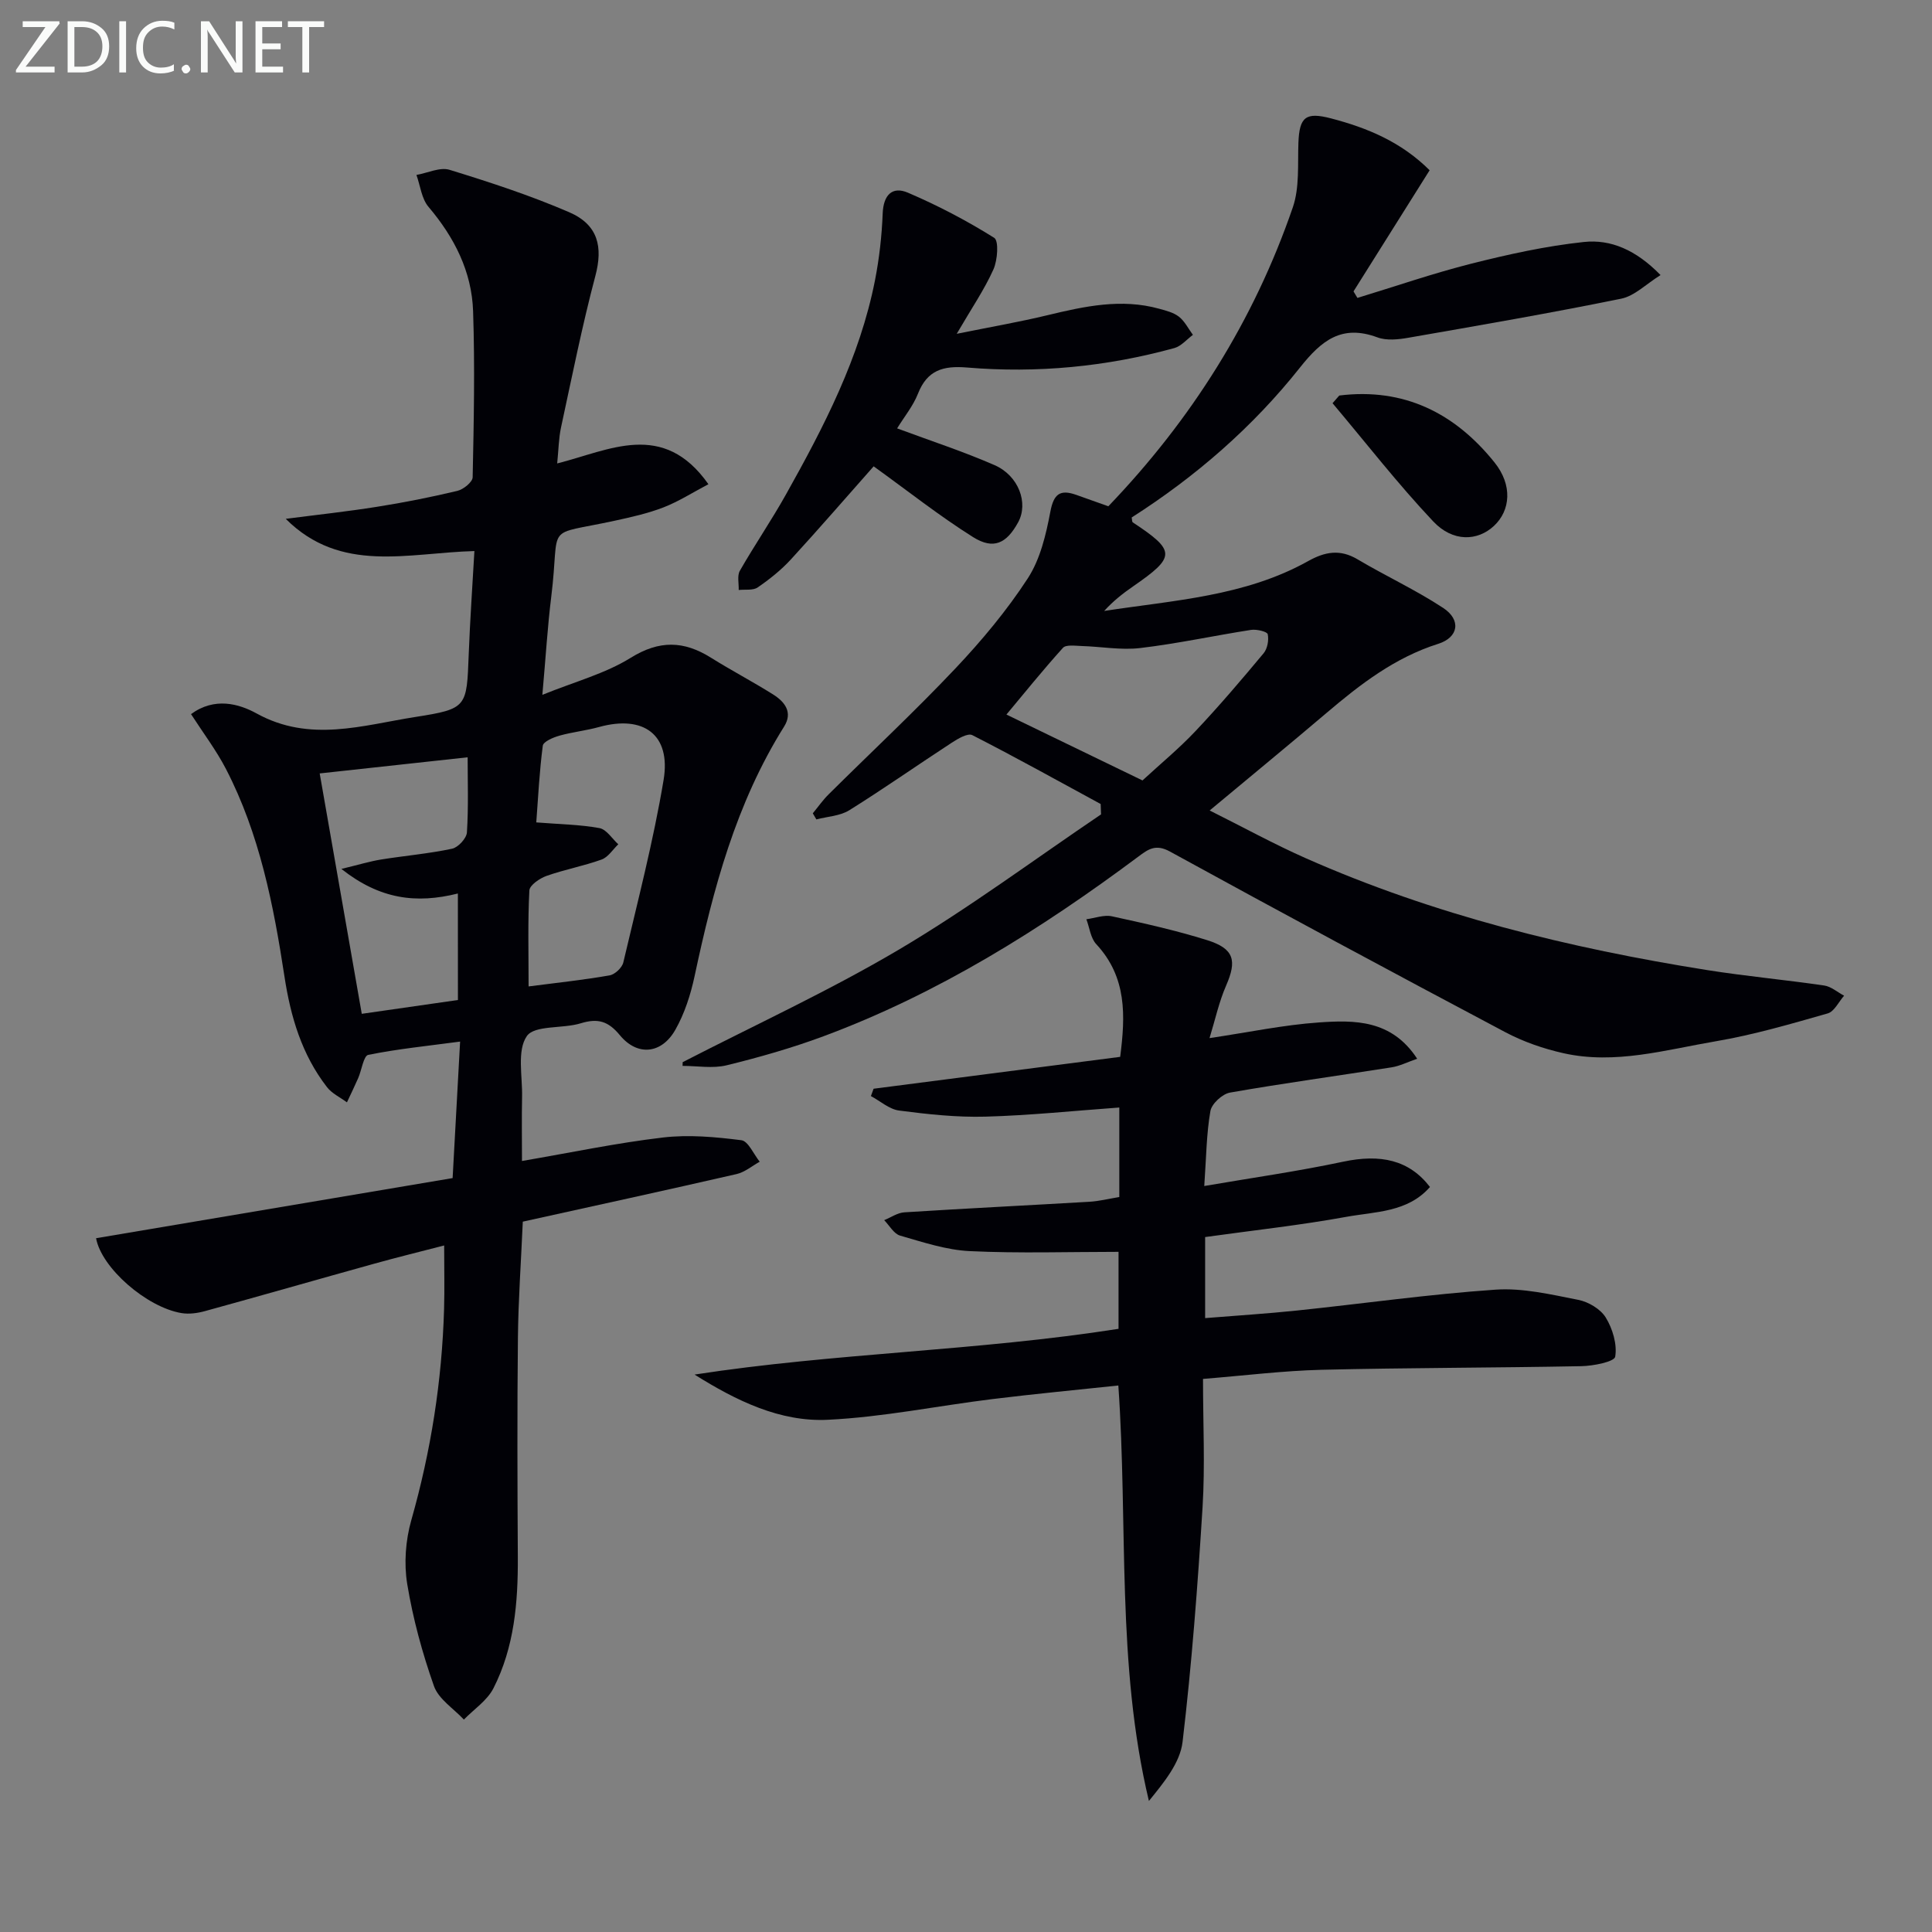
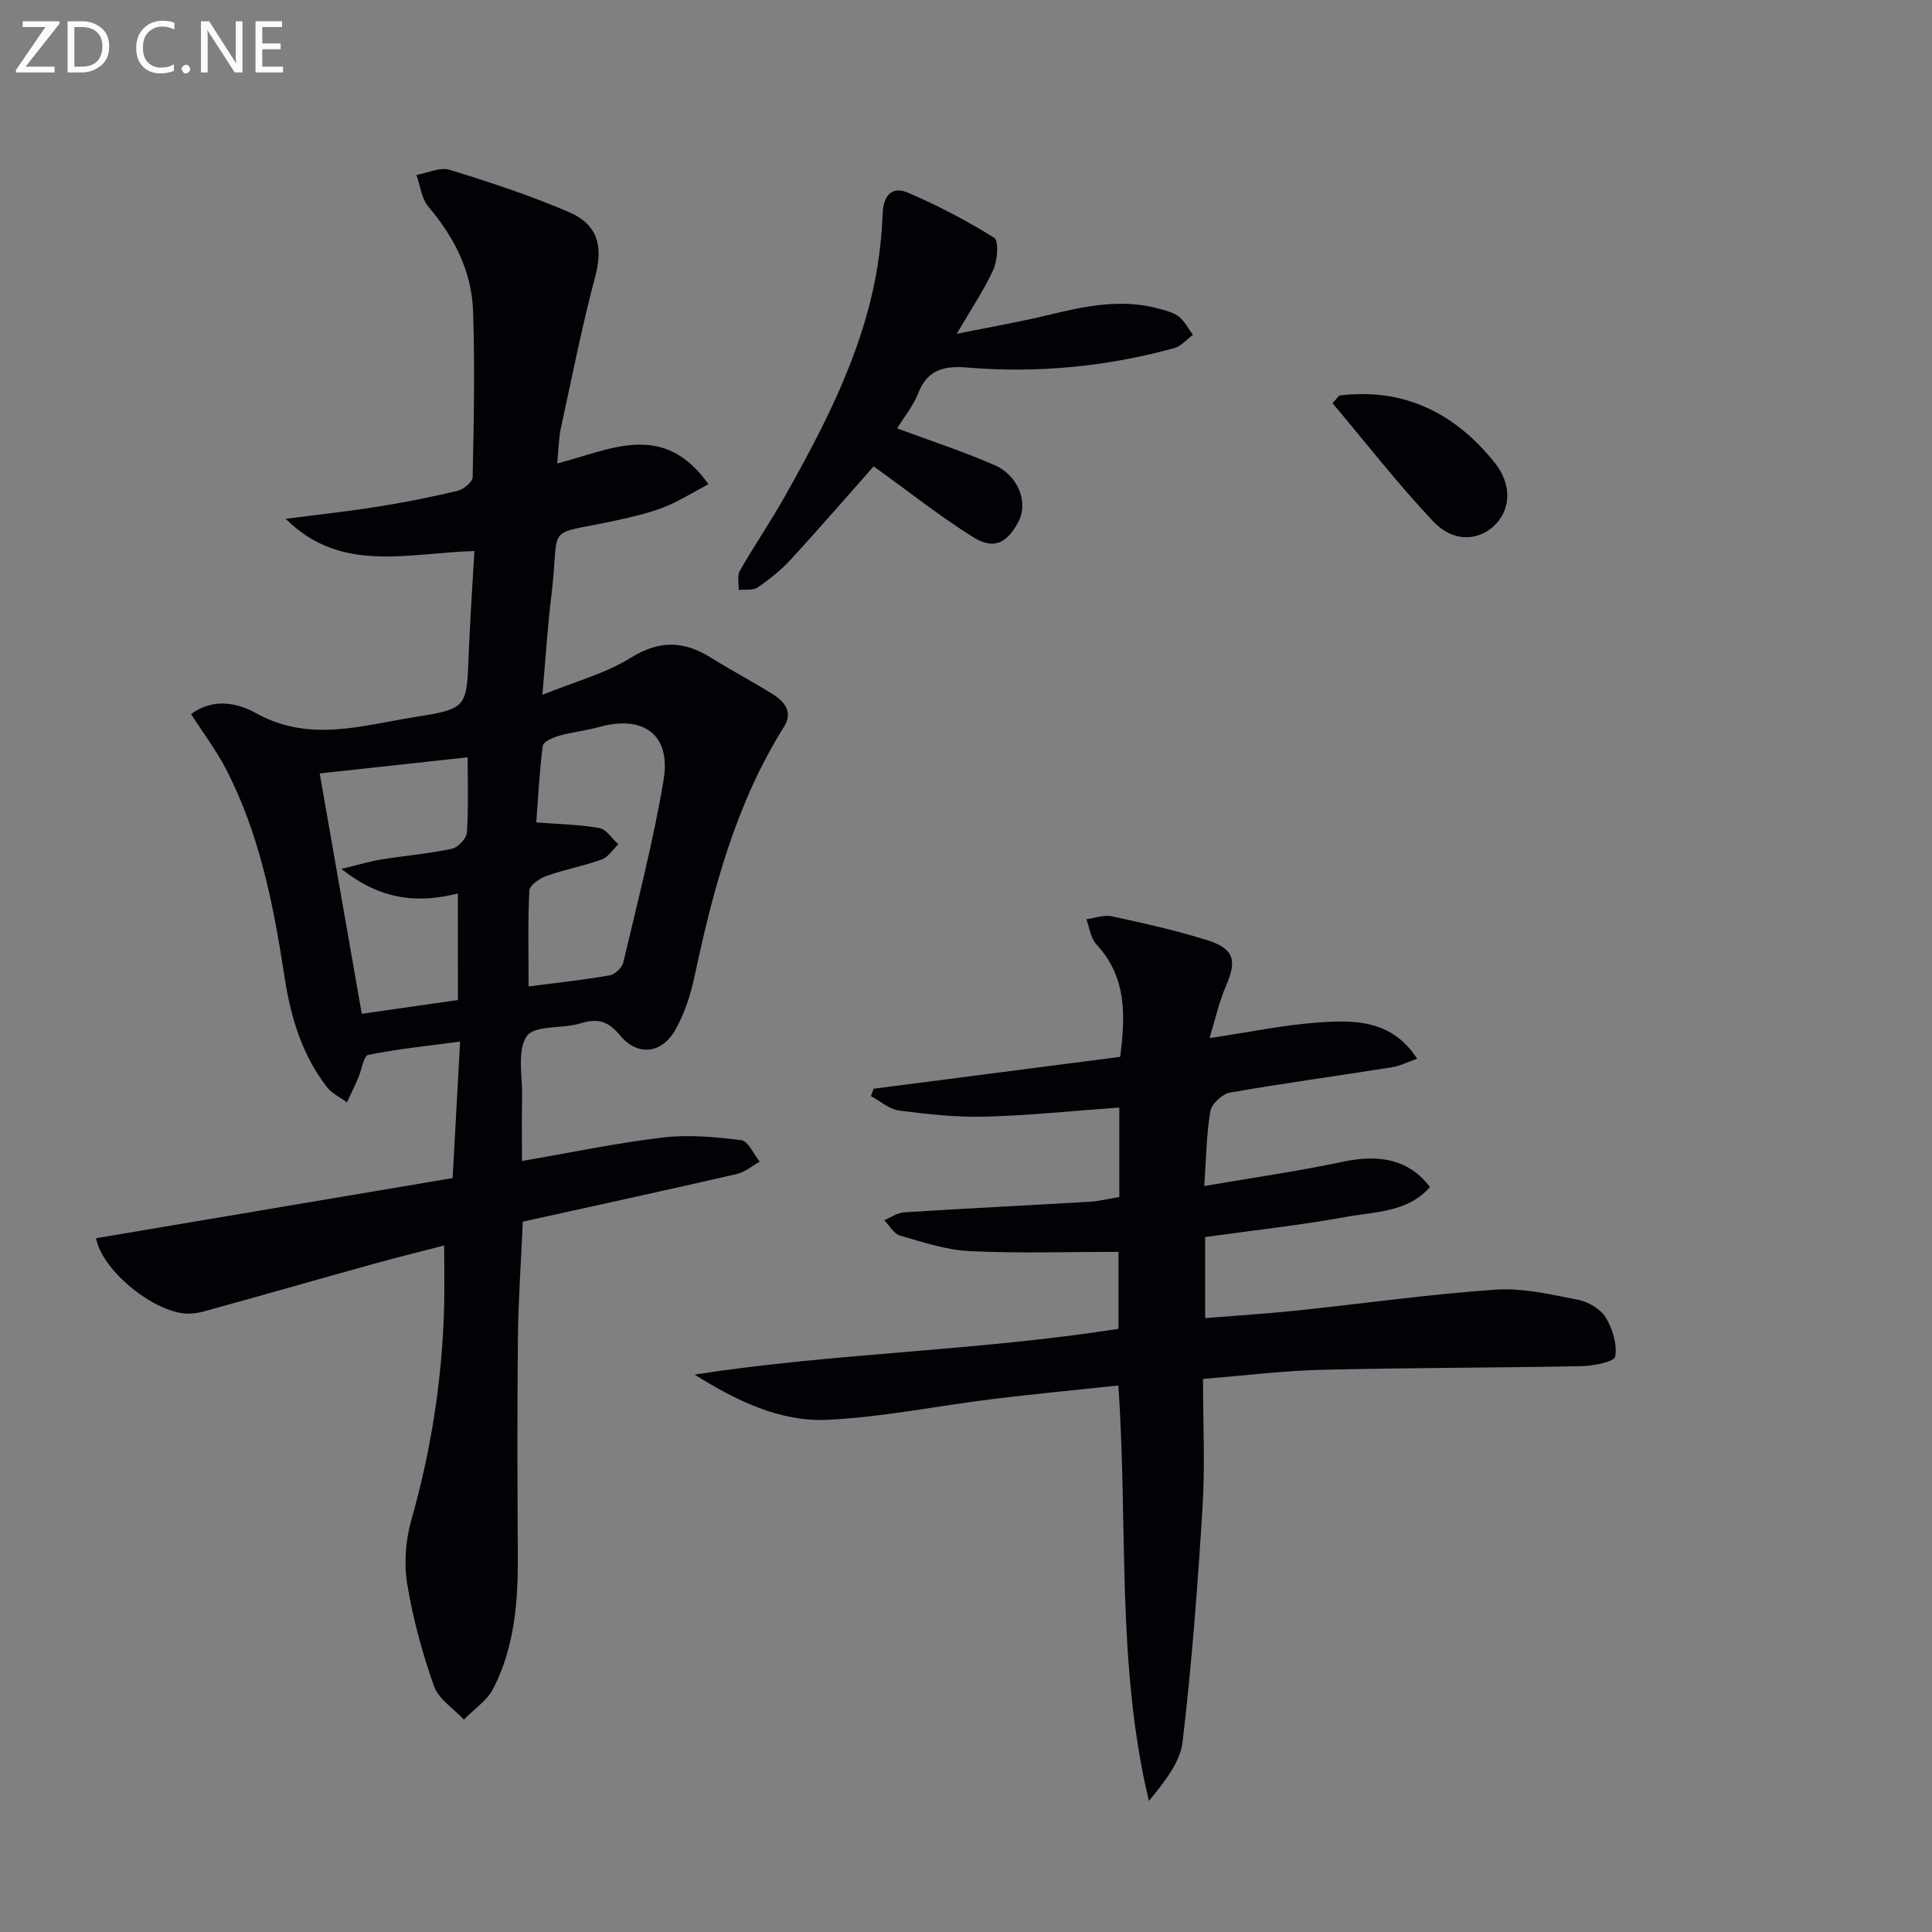
<svg xmlns="http://www.w3.org/2000/svg" enable-background="new 0 0 400 400" viewBox="0 0 400 400">
  <rect x="0" y="0" width="400" height="400" fill="#808080" stroke="none" />
  <path d="m108.07 240.37c10.2-1.75 19.64-3.74 29.18-4.86 5.33-.63 10.88-.12 16.24.56 1.43.18 2.54 2.9 3.8 4.45-1.59.88-3.09 2.17-4.79 2.56-14.69 3.37-29.42 6.57-44.26 9.85-.37 8.46-.93 16.25-1.01 24.04-.16 15.13-.11 30.26-.02 45.39.05 9.41-.72 18.7-5.06 27.2-1.3 2.53-4.03 4.33-6.11 6.46-2.13-2.29-5.23-4.23-6.19-6.93-2.42-6.86-4.36-13.97-5.54-21.14-.7-4.27-.34-9.05.85-13.23 4.07-14.32 6.35-28.86 6.78-43.7.12-4.11.02-8.24.02-13.16-4.81 1.25-9.69 2.44-14.53 3.79-11.67 3.24-23.31 6.59-34.99 9.8-1.55.43-3.31.67-4.87.41-7.22-1.21-16.56-9.34-17.68-15.5 24.46-4.13 48.91-8.25 73.82-12.45.52-9.41 1.01-18.47 1.55-28.26-6.74.9-12.94 1.52-19.02 2.75-.97.2-1.36 3.16-2.08 4.81-.74 1.69-1.55 3.35-2.33 5.02-1.4-1.04-3.11-1.83-4.13-3.15-5.22-6.74-7.53-14.55-8.81-22.94-2.26-14.78-5.14-29.48-12.11-42.94-2.03-3.91-4.73-7.47-7.23-11.35 4.87-3.57 9.9-2.16 13.59-.13 11.03 6.08 21.96 2.43 32.86.72 10.74-1.68 10.62-2.03 11.04-12.88.27-7.11.77-14.2 1.18-21.47-13.82.37-27.63 4.73-39.06-6.67 6.31-.82 12.65-1.5 18.93-2.5 5.57-.88 11.11-1.98 16.6-3.29 1.26-.3 3.15-1.83 3.17-2.82.24-11.45.47-22.92.09-34.36-.27-8.23-3.88-15.31-9.23-21.62-1.44-1.69-1.7-4.38-2.5-6.61 2.3-.4 4.87-1.67 6.86-1.06 8.36 2.57 16.73 5.31 24.75 8.77 6.06 2.61 7.01 7.24 5.44 13.17-2.75 10.37-4.85 20.92-7.12 31.42-.48 2.23-.5 4.57-.79 7.43 10.8-2.71 21.92-9.03 31.31 4.3-3.3 1.74-6.17 3.58-9.28 4.79-3.23 1.25-6.67 2.02-10.07 2.76-15.05 3.27-11.25.11-13.19 15.76-.77 6.22-1.14 12.49-1.84 20.3 6.71-2.73 13-4.38 18.29-7.67 5.95-3.69 11-3.53 16.6-.03 4.22 2.64 8.65 4.96 12.87 7.61 2.4 1.51 4.16 3.68 2.29 6.66-9.96 15.88-14.68 33.59-18.53 51.66-.82 3.83-2.07 7.74-3.99 11.12-2.84 5.01-7.85 5.52-11.48 1.12-2.43-2.95-4.59-3.54-8.09-2.47-3.76 1.16-9.58.34-11.18 2.66-2.06 2.99-.89 8.25-.98 12.54-.09 4.32-.02 8.63-.02 13.31zm-13.27-55.38c-8.65 2.16-16.16 1.2-24.12-5.09 3.58-.86 5.85-1.56 8.17-1.94 4.91-.79 9.89-1.21 14.74-2.24 1.25-.26 3-2.14 3.08-3.38.34-5.29.15-10.61.15-15.55-10.43 1.14-20.51 2.24-30.63 3.34 2.84 16.26 5.75 32.87 8.71 49.77 6.66-.96 13.29-1.91 19.91-2.86-.01-7.54-.01-14.5-.01-22.05zm14.64 19.24c6.02-.78 11.43-1.35 16.77-2.29 1.1-.19 2.59-1.59 2.84-2.68 2.95-12.56 6.22-25.08 8.34-37.78 1.56-9.38-4.13-13.51-13.36-10.96-2.71.75-5.54 1.04-8.24 1.8-1.28.36-3.3 1.23-3.41 2.07-.7 5.32-.96 10.69-1.35 15.88 4.9.39 9.05.44 13.08 1.18 1.46.27 2.61 2.18 3.9 3.35-1.14 1.09-2.1 2.67-3.46 3.16-3.71 1.34-7.65 2.06-11.38 3.38-1.42.5-3.51 1.92-3.57 3.02-.34 6.42-.16 12.87-.16 19.87z" fill="#010106" />
-   <path d="m141.34 219.91c14.99-7.72 30.37-14.78 44.86-23.36 14.39-8.52 27.88-18.56 41.76-27.94-.03-.72-.06-1.43-.08-2.15-8.84-4.8-17.63-9.69-26.58-14.26-.93-.47-2.98.74-4.25 1.57-7.09 4.62-14.03 9.5-21.21 13.98-1.92 1.2-4.53 1.3-6.82 1.9-.25-.42-.49-.84-.74-1.26 1.1-1.33 2.09-2.76 3.31-3.96 8.74-8.68 17.76-17.09 26.22-26.04 5.46-5.78 10.64-11.98 14.97-18.63 2.59-3.97 3.79-9.08 4.69-13.85.7-3.68 2.03-4.61 5.31-3.47 2.17.76 4.34 1.54 6.69 2.38 17.18-17.91 30.14-38.44 38.2-61.91 1.4-4.09.99-8.85 1.15-13.31.2-5.42 1.52-6.46 6.79-5.08 7.49 1.96 14.48 4.85 20.38 10.73-5.24 8.34-10.5 16.71-15.76 25.08.27.45.54.9.81 1.35 7.86-2.39 15.65-5.09 23.61-7.1 7.66-1.93 15.45-3.65 23.28-4.48 5.53-.59 10.76 1.61 15.87 6.85-2.95 1.83-5.36 4.32-8.15 4.89-14.62 2.98-29.32 5.52-44.02 8.08-2.1.37-4.54.64-6.45-.07-7.38-2.73-11.56.61-16.03 6.24-9.77 12.32-21.6 22.59-34.85 31.05.1.47.06.89.23 1.01 8.95 5.92 8.95 7.11.04 13.27-2.12 1.46-4.14 3.06-5.96 5.07 14.46-2.22 29.15-3.02 42.21-10.31 3.48-1.95 6.61-2.54 10.24-.38 5.85 3.47 12.07 6.34 17.74 10.07 3.76 2.47 3.19 6.1-1.04 7.43-8.97 2.84-16.13 8.37-23.12 14.31-7.73 6.57-15.57 13-24.19 20.19 6.94 3.47 13.26 6.94 19.82 9.85 26.6 11.78 54.6 18.65 83.21 23.2 8.03 1.27 16.15 2.01 24.2 3.19 1.44.21 2.75 1.38 4.12 2.11-1.12 1.27-2.03 3.28-3.4 3.67-7.65 2.18-15.32 4.43-23.14 5.76-10.41 1.77-20.84 4.87-31.54 2.48-4.16-.93-8.34-2.38-12.09-4.37-23.22-12.31-46.37-24.75-69.41-37.39-2.97-1.63-4.51-.46-6.55 1.06-20.21 15.07-41.46 28.38-65.21 37.2-6.53 2.42-13.27 4.35-20.03 6-2.87.7-6.06.12-9.11.12 0-.24.01-.51.02-.77zm67.03-71.97c8.19 3.96 18.2 8.81 28.17 13.64 3.74-3.45 7.6-6.63 11-10.24 4.89-5.18 9.51-10.61 14.07-16.08.8-.95 1.12-2.73.86-3.95-.12-.55-2.3-1.07-3.43-.9-7.67 1.19-15.27 2.85-22.97 3.76-3.97.47-8.09-.3-12.14-.42-1.31-.04-3.22-.33-3.86.38-4.22 4.67-8.16 9.58-11.7 13.81z" fill="#010106" />
  <path d="m249.07 285.49c0 9.23.44 17.9-.09 26.52-1.01 16.24-2.23 32.48-4.14 48.62-.51 4.34-3.82 8.36-6.97 12.24-6.78-28.35-4.3-56.98-6.33-86.02-8.74.93-17.44 1.75-26.11 2.82-11.35 1.4-22.64 3.73-34.03 4.28-9.9.48-18.92-3.92-27.6-9.36 29.04-4.48 58.4-4.87 87.78-9.47 0-5.21 0-10.9 0-15.94-10.31 0-20.58.34-30.81-.15-4.85-.23-9.68-1.85-14.41-3.21-1.3-.37-2.21-2.09-3.3-3.2 1.39-.56 2.75-1.53 4.17-1.62 12.78-.81 25.57-1.44 38.35-2.19 1.98-.12 3.94-.61 6.16-.98 0-6.18 0-12.27 0-18.53-9.33.67-18.53 1.64-27.74 1.89-5.93.16-11.92-.49-17.83-1.26-2.05-.26-3.91-1.96-5.86-3 .19-.51.37-1.01.56-1.52 16.84-2.18 33.69-4.35 51.05-6.6 1.09-8.49 1.42-16.48-4.96-23.34-1.17-1.26-1.38-3.41-2.04-5.15 1.77-.23 3.64-.96 5.28-.61 6.63 1.44 13.29 2.92 19.76 4.95 5.58 1.76 6.15 4.22 3.9 9.38-1.49 3.41-2.28 7.13-3.44 10.89 8.07-1.2 15.3-2.73 22.6-3.24 7.4-.52 15.09-.61 20.39 7.51-2.03.7-3.62 1.52-5.29 1.78-11.15 1.76-22.34 3.28-33.46 5.23-1.59.28-3.8 2.31-4.06 3.83-.82 4.68-.85 9.5-1.27 15.51 9.91-1.7 19.37-3.04 28.69-5.02 7.83-1.67 13.74-.37 18.04 5.22-4.6 5.27-11.29 5.09-17.29 6.18-9.6 1.75-19.33 2.8-29.26 4.19v16.78c6.55-.53 12.8-.92 19.02-1.57 13.7-1.43 27.36-3.38 41.09-4.32 5.65-.39 11.49 1 17.14 2.11 2.11.41 4.63 1.91 5.7 3.67 1.42 2.32 2.38 5.54 1.95 8.1-.18 1.05-4.52 1.91-6.98 1.96-17.95.35-35.9.32-53.84.75-7.93.2-15.84 1.19-24.52 1.89z" fill="#010106" />
  <path d="m180.88 96.55c-5.69 6.42-11.33 12.95-17.16 19.3-2.01 2.18-4.4 4.09-6.85 5.77-.97.67-2.6.38-3.93.53.05-1.34-.35-2.94.24-3.98 3.05-5.33 6.53-10.41 9.53-15.77 7.88-14.06 15.3-28.37 18.45-44.38.89-4.54 1.41-9.2 1.59-13.82.15-3.81 1.96-5.71 5.24-4.3 6.17 2.64 12.17 5.78 17.85 9.34.98.62.7 4.62-.16 6.54-1.88 4.19-4.51 8.03-7.6 13.33 7.13-1.44 13.03-2.46 18.83-3.86 7.64-1.84 15.25-3.5 23.08-1.33 1.43.39 2.99.78 4.11 1.66 1.2.95 1.94 2.48 2.88 3.75-1.27.93-2.41 2.33-3.83 2.73-14.07 3.87-28.43 5.25-42.95 4.03-4.93-.41-8.23.54-10.15 5.43-1 2.54-2.83 4.76-4.31 7.17 6.94 2.58 13.69 4.78 20.17 7.61 5.03 2.2 7.05 7.88 4.89 11.83-2.4 4.39-5.09 5.73-9.34 3.07-7-4.4-13.52-9.57-20.58-14.65z" fill="#010106" />
  <path d="m277.28 81.89c13.36-1.66 23.93 3.61 32.15 13.86 3.75 4.68 3.32 9.92-.12 13.13-3.38 3.16-8.5 3.4-12.58-.93-7.34-7.78-13.93-16.27-20.84-24.47.46-.53.93-1.06 1.39-1.59z" fill="#010106" />
  <g fill="#fafbfa">
    <path d="m12.4 4.8-7.1 9h6v1.2h-8v-.5l6.1-8.9h-4.7v-1.2h7.6v.4z" />
    <path d="m14 14v-9.6h3c1.6 0 2.9.5 4 1.4s1.6 2.2 1.6 3.8-.5 3-1.6 3.9-2.4 1.5-4 1.5h-3zm1.4-8.4v8.2h1.6c1.3 0 2.4-.4 3.1-1.1s1.1-1.8 1.1-3.1-.4-2.3-1.2-3-1.8-1-3.1-1z" />
-     <path d="m26.1 4.4v10.6h-1.4v-10.6z" />
    <path d="m36.1 14.6c-.8.4-1.8.6-2.9.6-1.5 0-2.7-.5-3.6-1.4s-1.4-2.2-1.4-3.8c0-1.7.5-3.1 1.5-4.1s2.3-1.6 3.9-1.6c1 0 1.8.1 2.5.4v1.4c-.8-.4-1.6-.6-2.5-.6-1.2 0-2.1.4-2.9 1.2s-1.1 1.8-1.1 3.2c0 1.3.3 2.3 1 3s1.6 1.1 2.7 1.1c1 0 2-.2 2.7-.7v1.3z" />
    <path d="m37.6 14.3c0-.2.1-.5.3-.6s.4-.3.6-.3c.3 0 .5.1.6.3s.3.4.3.6-.1.4-.3.6-.4.3-.6.3c-.3 0-.5-.1-.6-.3s-.3-.4-.3-.6z" />
    <path d="m50.2 15h-1.6l-5.3-8.2c-.2-.2-.3-.5-.4-.7 0 .2.1.7.1 1.5v7.4h-1.4v-10.6h1.7l5.2 8.1c.2.4.4.6.4.7 0-.3-.1-.8-.1-1.5v-7.3h1.4z" />
    <path d="m58.6 15h-5.7v-10.6h5.5v1.2h-4.1v3.4h3.8v1.2h-3.8v3.6h4.3z" />
-     <path d="m67.1 5.6h-3.1v9.4h-1.4v-9.4h-3v-1.2h7.5z" />
  </g>
</svg>